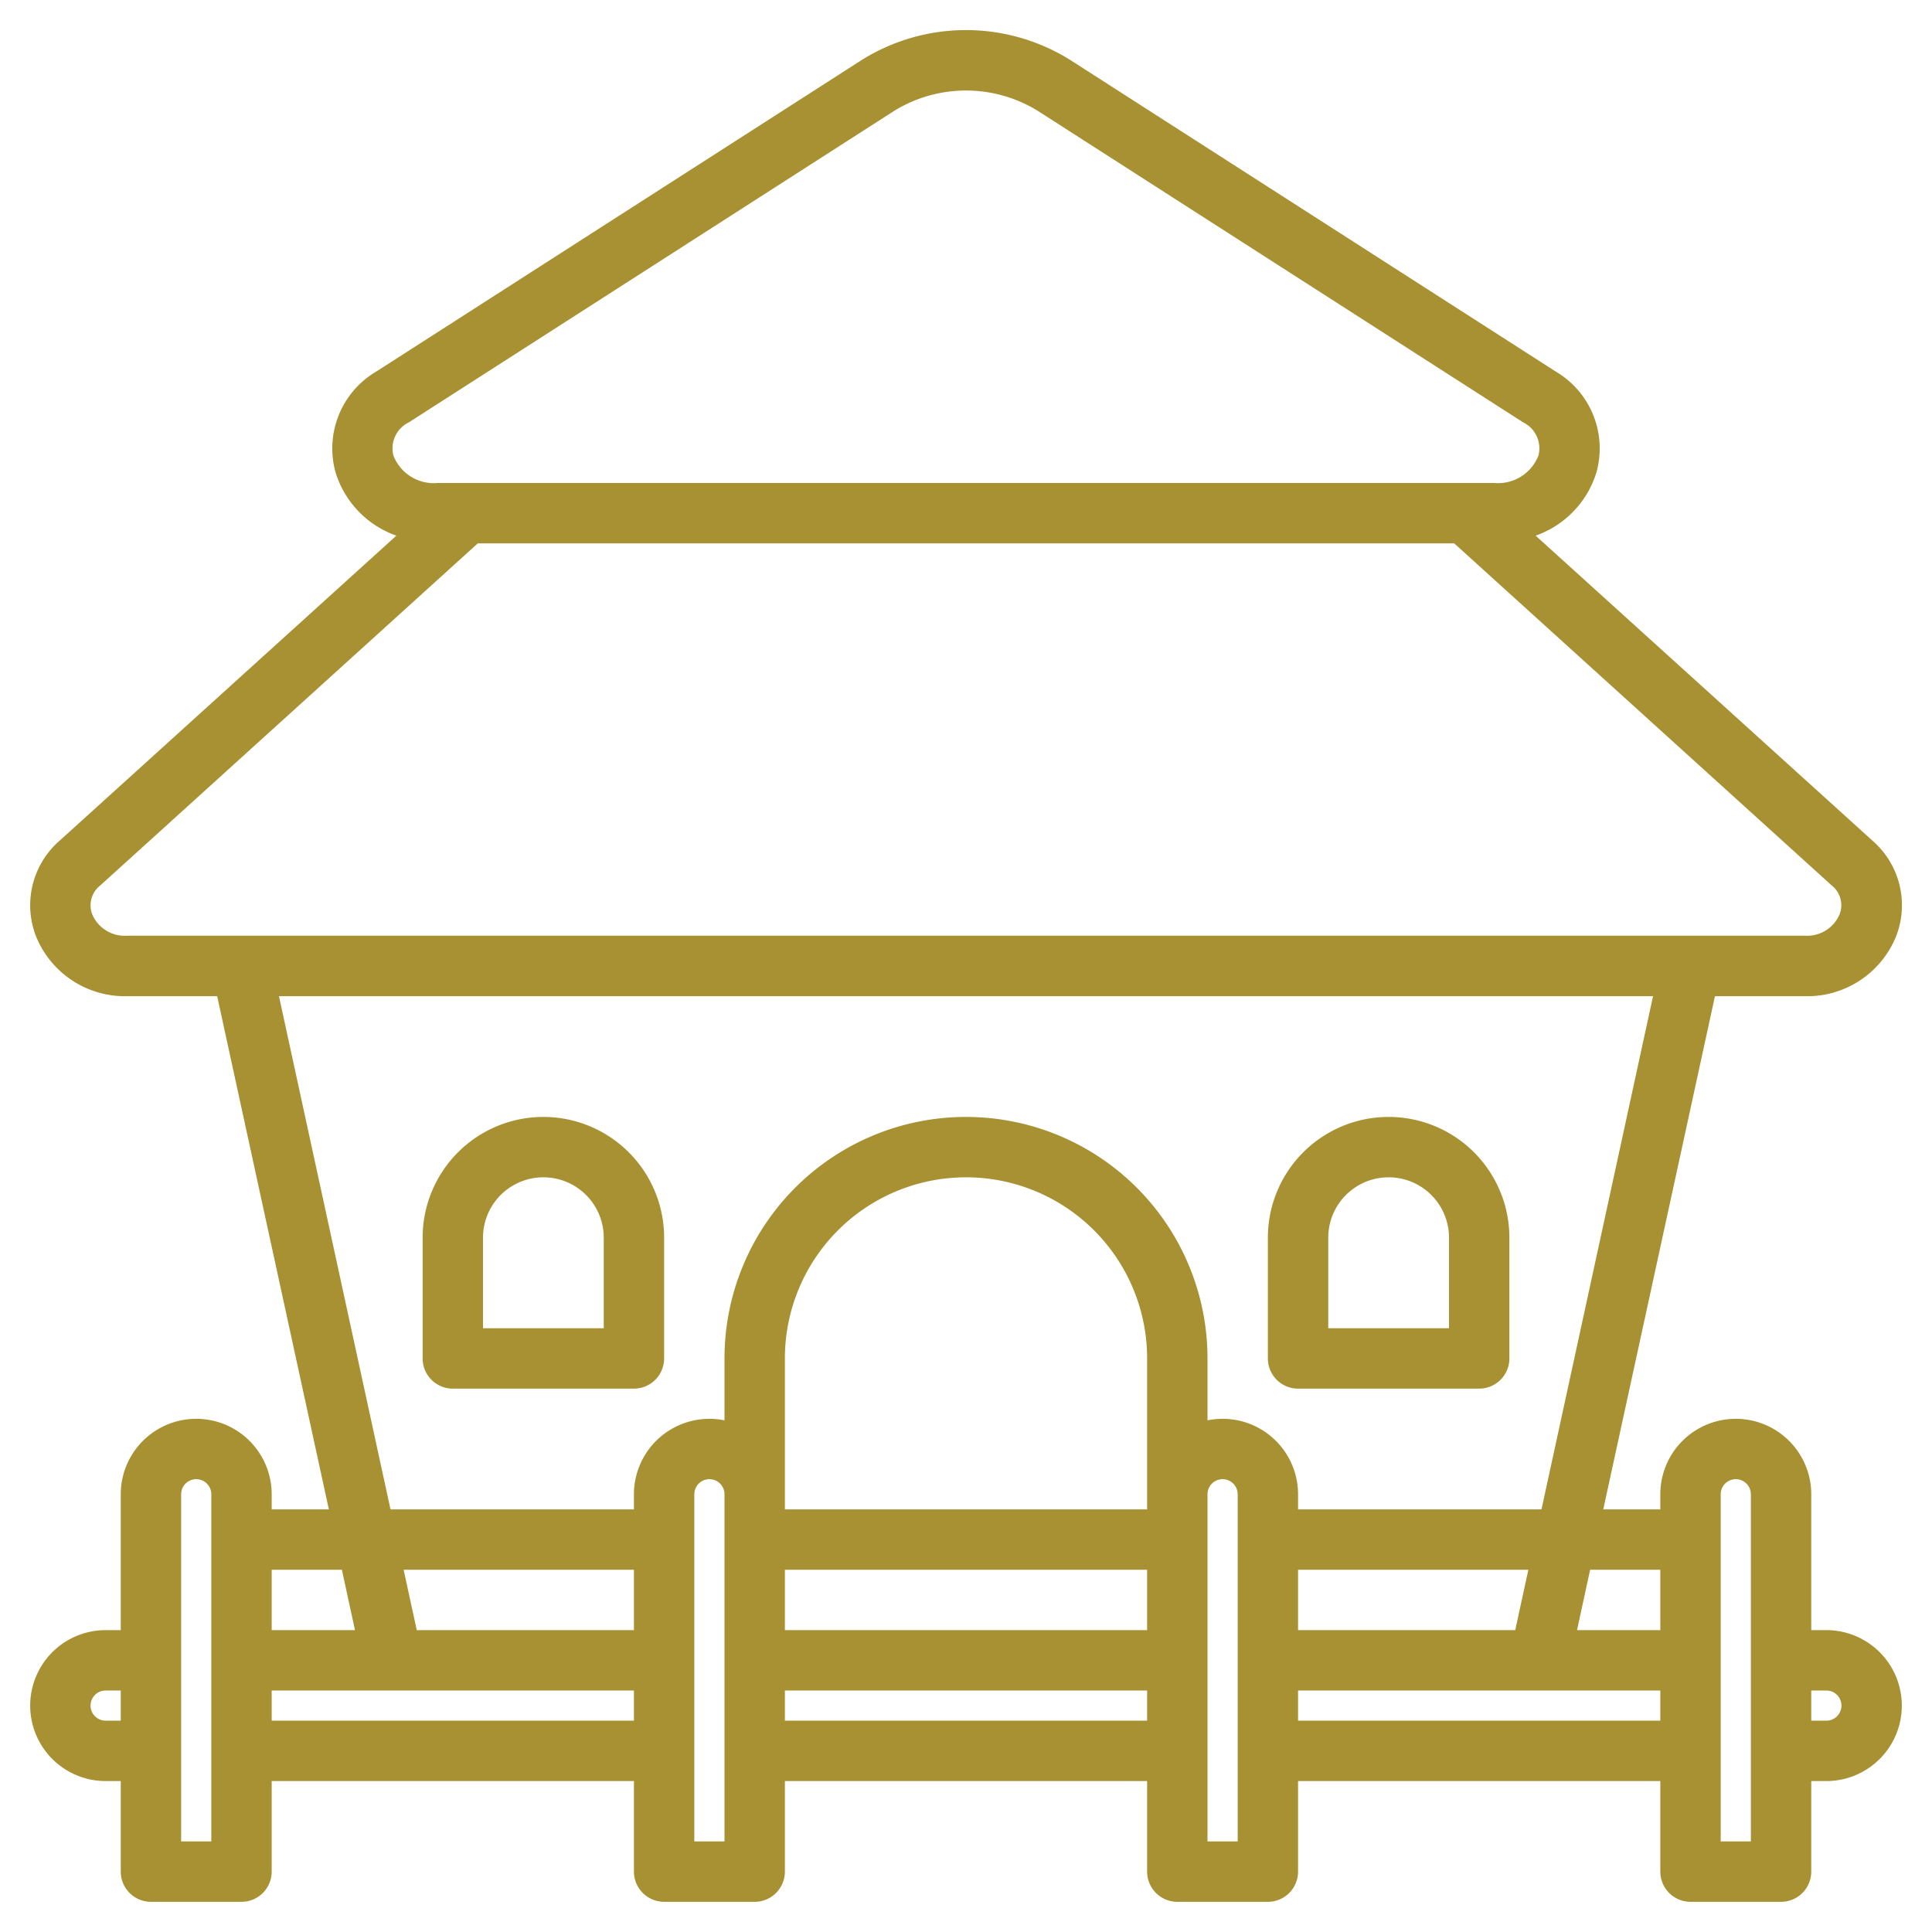
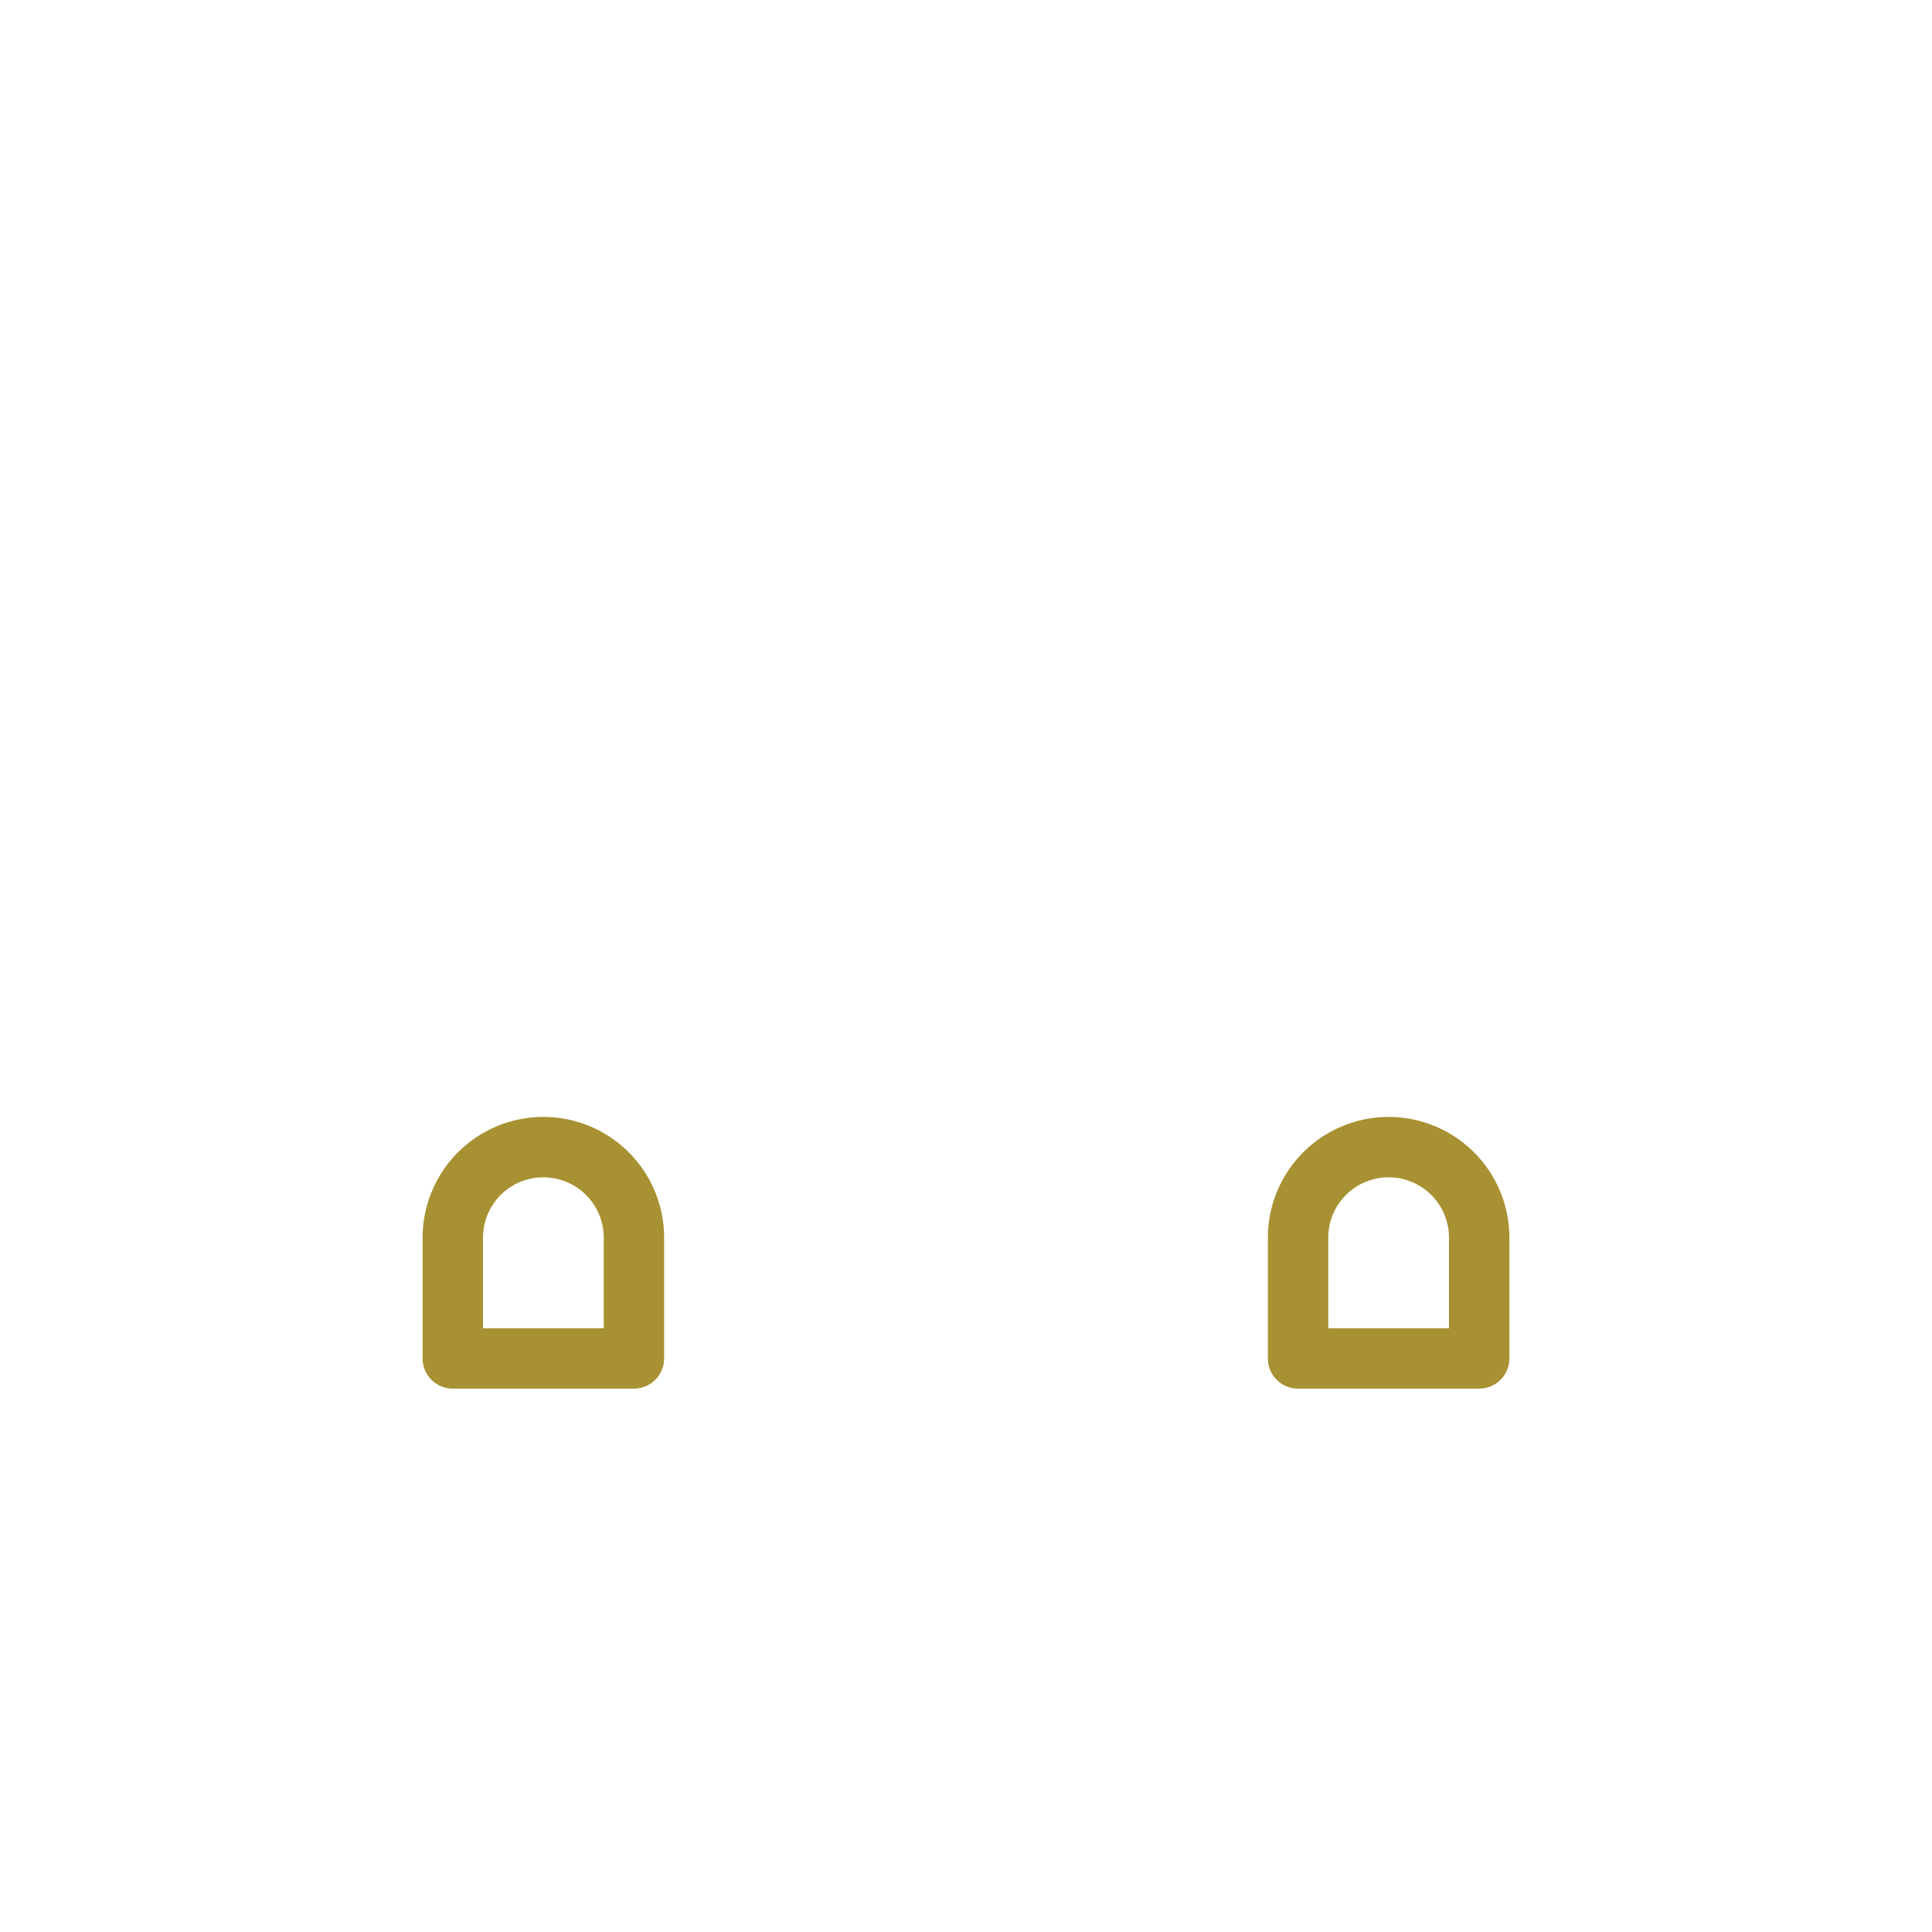
<svg xmlns="http://www.w3.org/2000/svg" viewBox="0 0 64 64" id="Bungalow">
-   <path d="M60.5,54H60V49.5a2.5,2.5,0,0,0-5,0V50H53.11l3.7-17h2.982a3.174,3.174,0,0,0,3.019-1.984,2.834,2.834,0,0,0-.786-3.171L50.87,17.744a3.227,3.227,0,0,0,2.012-2.088,2.956,2.956,0,0,0-1.346-3.348L35.463,1.993a6.516,6.516,0,0,0-6.926,0L12.464,12.308a2.956,2.956,0,0,0-1.346,3.348,3.227,3.227,0,0,0,2.012,2.088L1.979,27.845a2.834,2.834,0,0,0-.786,3.171A3.174,3.174,0,0,0,4.212,33H7.194l3.7,17H9v-.5a2.5,2.5,0,0,0-5,0V54H3.5a2.5,2.5,0,0,0,0,5H4v3a1,1,0,0,0,1,1H8a1,1,0,0,0,1-1V59H21v3a1,1,0,0,0,1,1h3a1,1,0,0,0,1-1V59H38v3a1,1,0,0,0,1,1h3a1,1,0,0,0,1-1V59H55v3a1,1,0,0,0,1,1h3a1,1,0,0,0,1-1V59h.5a2.5,2.5,0,0,0,0-5Zm-57,3a.5.5,0,0,1,0-1H4v1ZM7,61H6V49.5a.5.5,0,0,1,1,0Zm48-9v2H52.241l.434-2ZM43,52h7.629l-.435,2H43ZM13.544,13.991,29.617,3.675a4.537,4.537,0,0,1,4.766,0L50.456,13.991a.957.957,0,0,1,.507,1.1A1.437,1.437,0,0,1,49.5,16H14.5a1.436,1.436,0,0,1-1.467-.907A.956.956,0,0,1,13.544,13.991ZM3.06,30.3a.835.835,0,0,1,.262-.969L15.827,18H48.173l12.5,11.327a.835.835,0,0,1,.262.969,1.168,1.168,0,0,1-1.152.7H4.212A1.168,1.168,0,0,1,3.06,30.3ZM11.325,52l.434,2H9V52Zm2.481,2-.435-2H21v2ZM9,57V56H21v1Zm15,4H23V49.5a.5.5,0,0,1,1,0ZM38,49.5V50H26V45a6,6,0,0,1,12,0ZM26,52H38v2H26Zm0,5V56H38v1Zm15,4H40V49.5a.5.5,0,0,1,1,0Zm-.5-14a2.5,2.5,0,0,0-.5.051V45a8,8,0,0,0-16,0v2.051A2.5,2.5,0,0,0,21,49.5V50H12.936L9.241,33H54.759L51.064,50H43v-.5A2.5,2.5,0,0,0,40.5,47ZM43,57V56H55v1Zm15,4H57V49.5a.5.5,0,0,1,1,0Zm2.5-4H60V56h.5a.5.5,0,0,1,0,1Z" fill="#a79132" class="color000000 svgShape" />
  <path d="M18 37a4 4 0 00-4 4v4a1 1 0 001 1h6a1 1 0 001-1V41A4 4 0 0018 37zm2 7H16V41a2 2 0 014 0zM43 46h6a1 1 0 001-1V41a4 4 0 00-8 0v4A1 1 0 0043 46zm1-5a2 2 0 014 0v3H44z" fill="#a79132" class="color000000 svgShape" />
</svg>